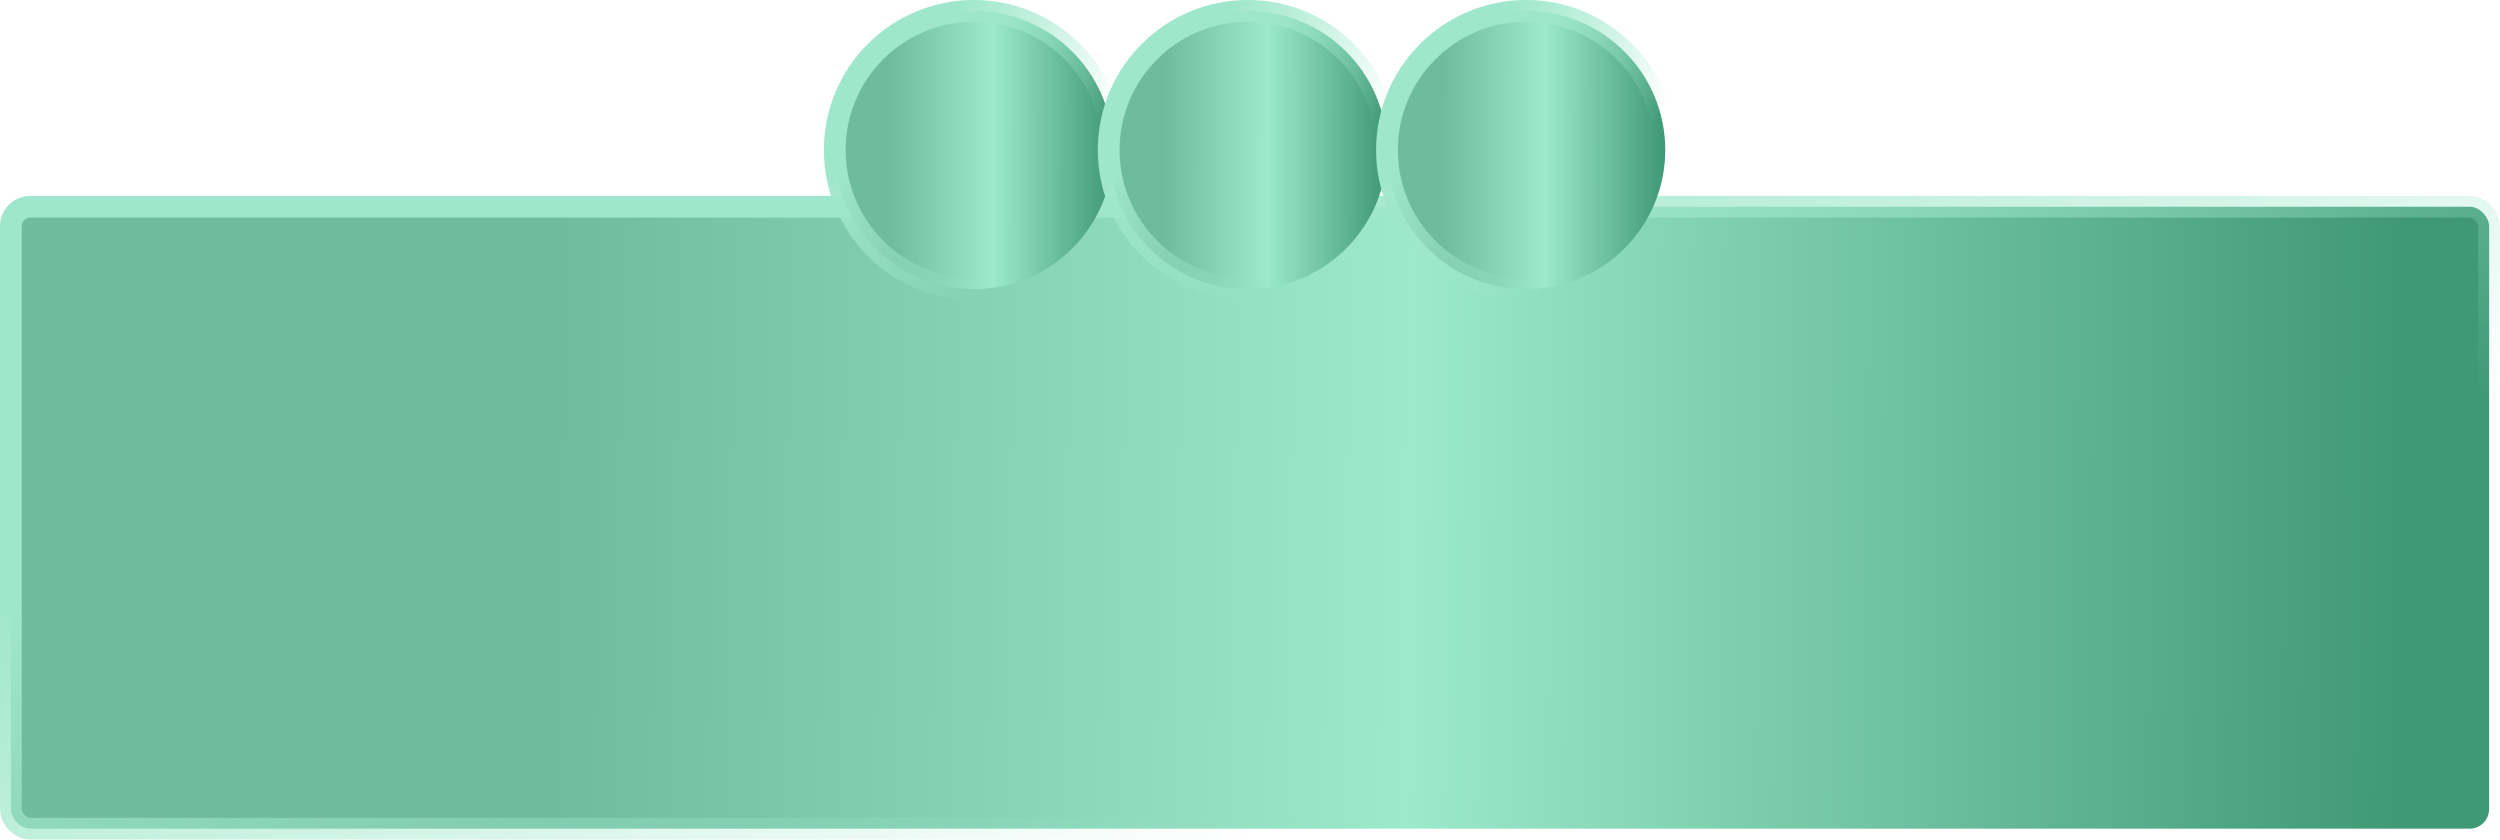
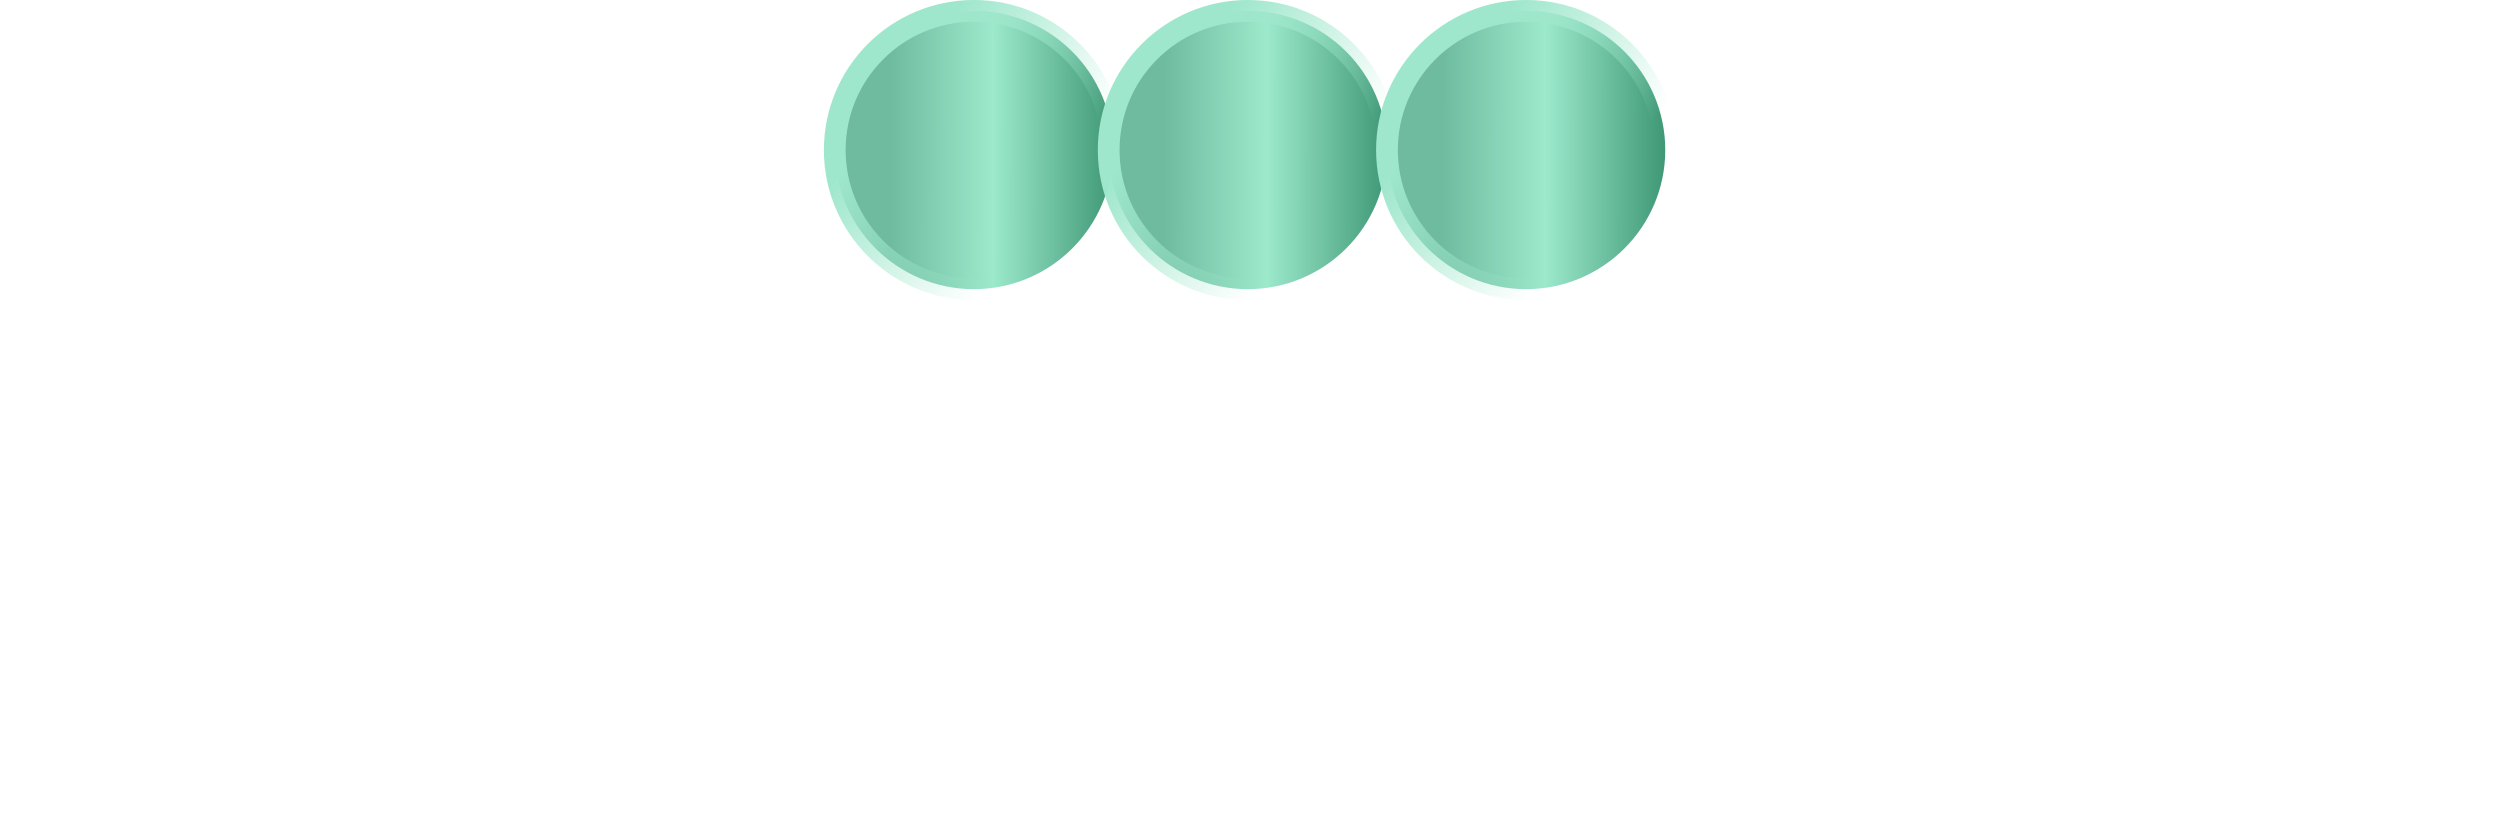
<svg xmlns="http://www.w3.org/2000/svg" width="268" height="90" viewBox="0 0 268 90" fill="none">
-   <rect x="1.165" y="22.165" width="265.669" height="66.669" rx="2.098" fill="url(#paint0_linear_14_4743)" stroke="url(#paint1_linear_14_4743)" stroke-width="2.331" />
  <circle cx="104.402" cy="16.081" r="14.916" fill="url(#paint2_linear_14_4743)" stroke="url(#paint3_linear_14_4743)" stroke-width="2.331" />
  <circle cx="133.767" cy="16.081" r="14.916" fill="url(#paint4_linear_14_4743)" stroke="url(#paint5_linear_14_4743)" stroke-width="2.331" />
  <circle cx="163.599" cy="16.081" r="14.916" fill="url(#paint6_linear_14_4743)" stroke="url(#paint7_linear_14_4743)" stroke-width="2.331" />
  <defs>
    <linearGradient id="paint0_linear_14_4743" x1="59.133" y1="60.753" x2="257.506" y2="61.722" gradientUnits="userSpaceOnUse">
      <stop stop-color="#6FBB9F" />
      <stop offset="0.464" stop-color="#9CE9CC" />
      <stop offset="1" stop-color="#3F9876" />
    </linearGradient>
    <linearGradient id="paint1_linear_14_4743" x1="125.466" y1="21" x2="148.225" y2="84.936" gradientUnits="userSpaceOnUse">
      <stop stop-color="#9FE7CC" />
      <stop offset="1" stop-color="#9FE7CC" stop-opacity="0" />
    </linearGradient>
    <linearGradient id="paint2_linear_14_4743" x1="95.417" y1="18.53" x2="119.224" y2="18.56" gradientUnits="userSpaceOnUse">
      <stop stop-color="#6FBB9F" />
      <stop offset="0.464" stop-color="#9CE9CC" />
      <stop offset="1" stop-color="#3F9876" />
    </linearGradient>
    <linearGradient id="paint3_linear_14_4743" x1="103.377" y1="-1.24641e-06" x2="119.323" y2="11.533" gradientUnits="userSpaceOnUse">
      <stop stop-color="#9FE7CC" />
      <stop offset="1" stop-color="#9FE7CC" stop-opacity="0" />
    </linearGradient>
    <linearGradient id="paint4_linear_14_4743" x1="124.782" y1="18.53" x2="148.589" y2="18.56" gradientUnits="userSpaceOnUse">
      <stop stop-color="#6FBB9F" />
      <stop offset="0.464" stop-color="#9CE9CC" />
      <stop offset="1" stop-color="#3F9876" />
    </linearGradient>
    <linearGradient id="paint5_linear_14_4743" x1="132.743" y1="-1.24641e-06" x2="148.688" y2="11.533" gradientUnits="userSpaceOnUse">
      <stop stop-color="#9FE7CC" />
      <stop offset="1" stop-color="#9FE7CC" stop-opacity="0" />
    </linearGradient>
    <linearGradient id="paint6_linear_14_4743" x1="154.614" y1="18.53" x2="178.421" y2="18.56" gradientUnits="userSpaceOnUse">
      <stop stop-color="#6FBB9F" />
      <stop offset="0.464" stop-color="#9CE9CC" />
      <stop offset="1" stop-color="#3F9876" />
    </linearGradient>
    <linearGradient id="paint7_linear_14_4743" x1="162.575" y1="-1.24641e-06" x2="178.52" y2="11.533" gradientUnits="userSpaceOnUse">
      <stop stop-color="#9FE7CC" />
      <stop offset="1" stop-color="#9FE7CC" stop-opacity="0" />
    </linearGradient>
  </defs>
</svg>